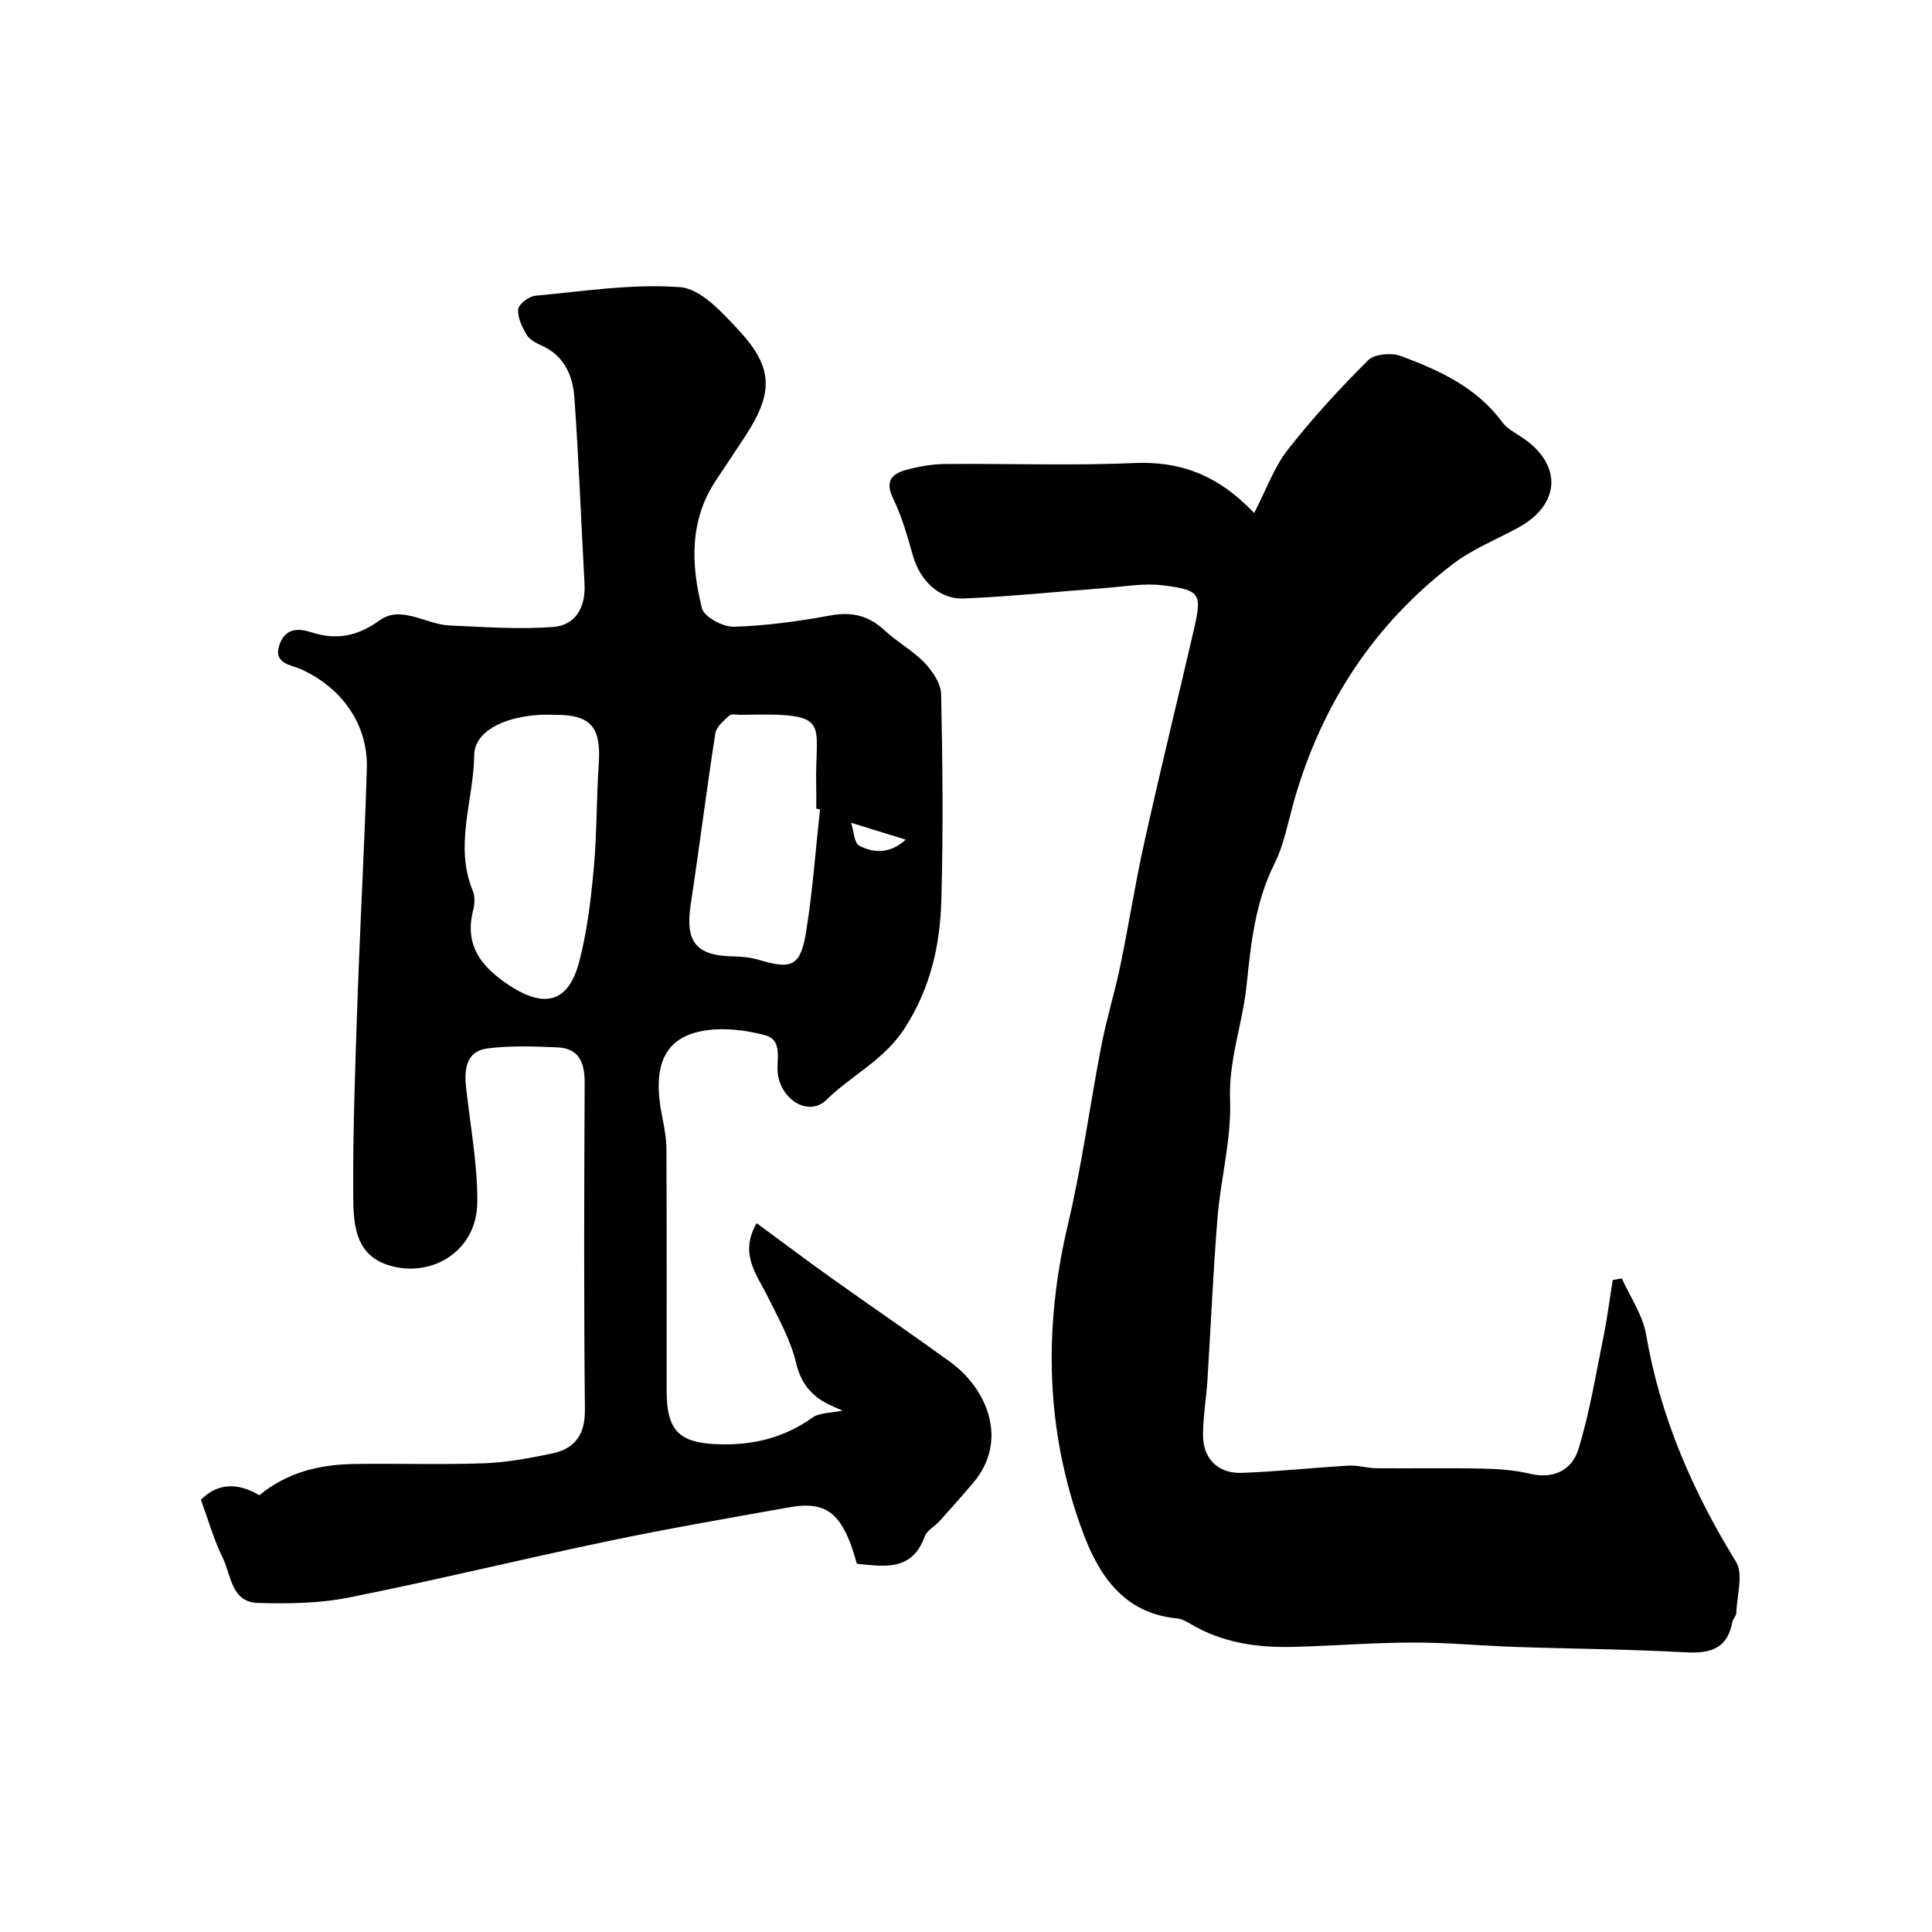
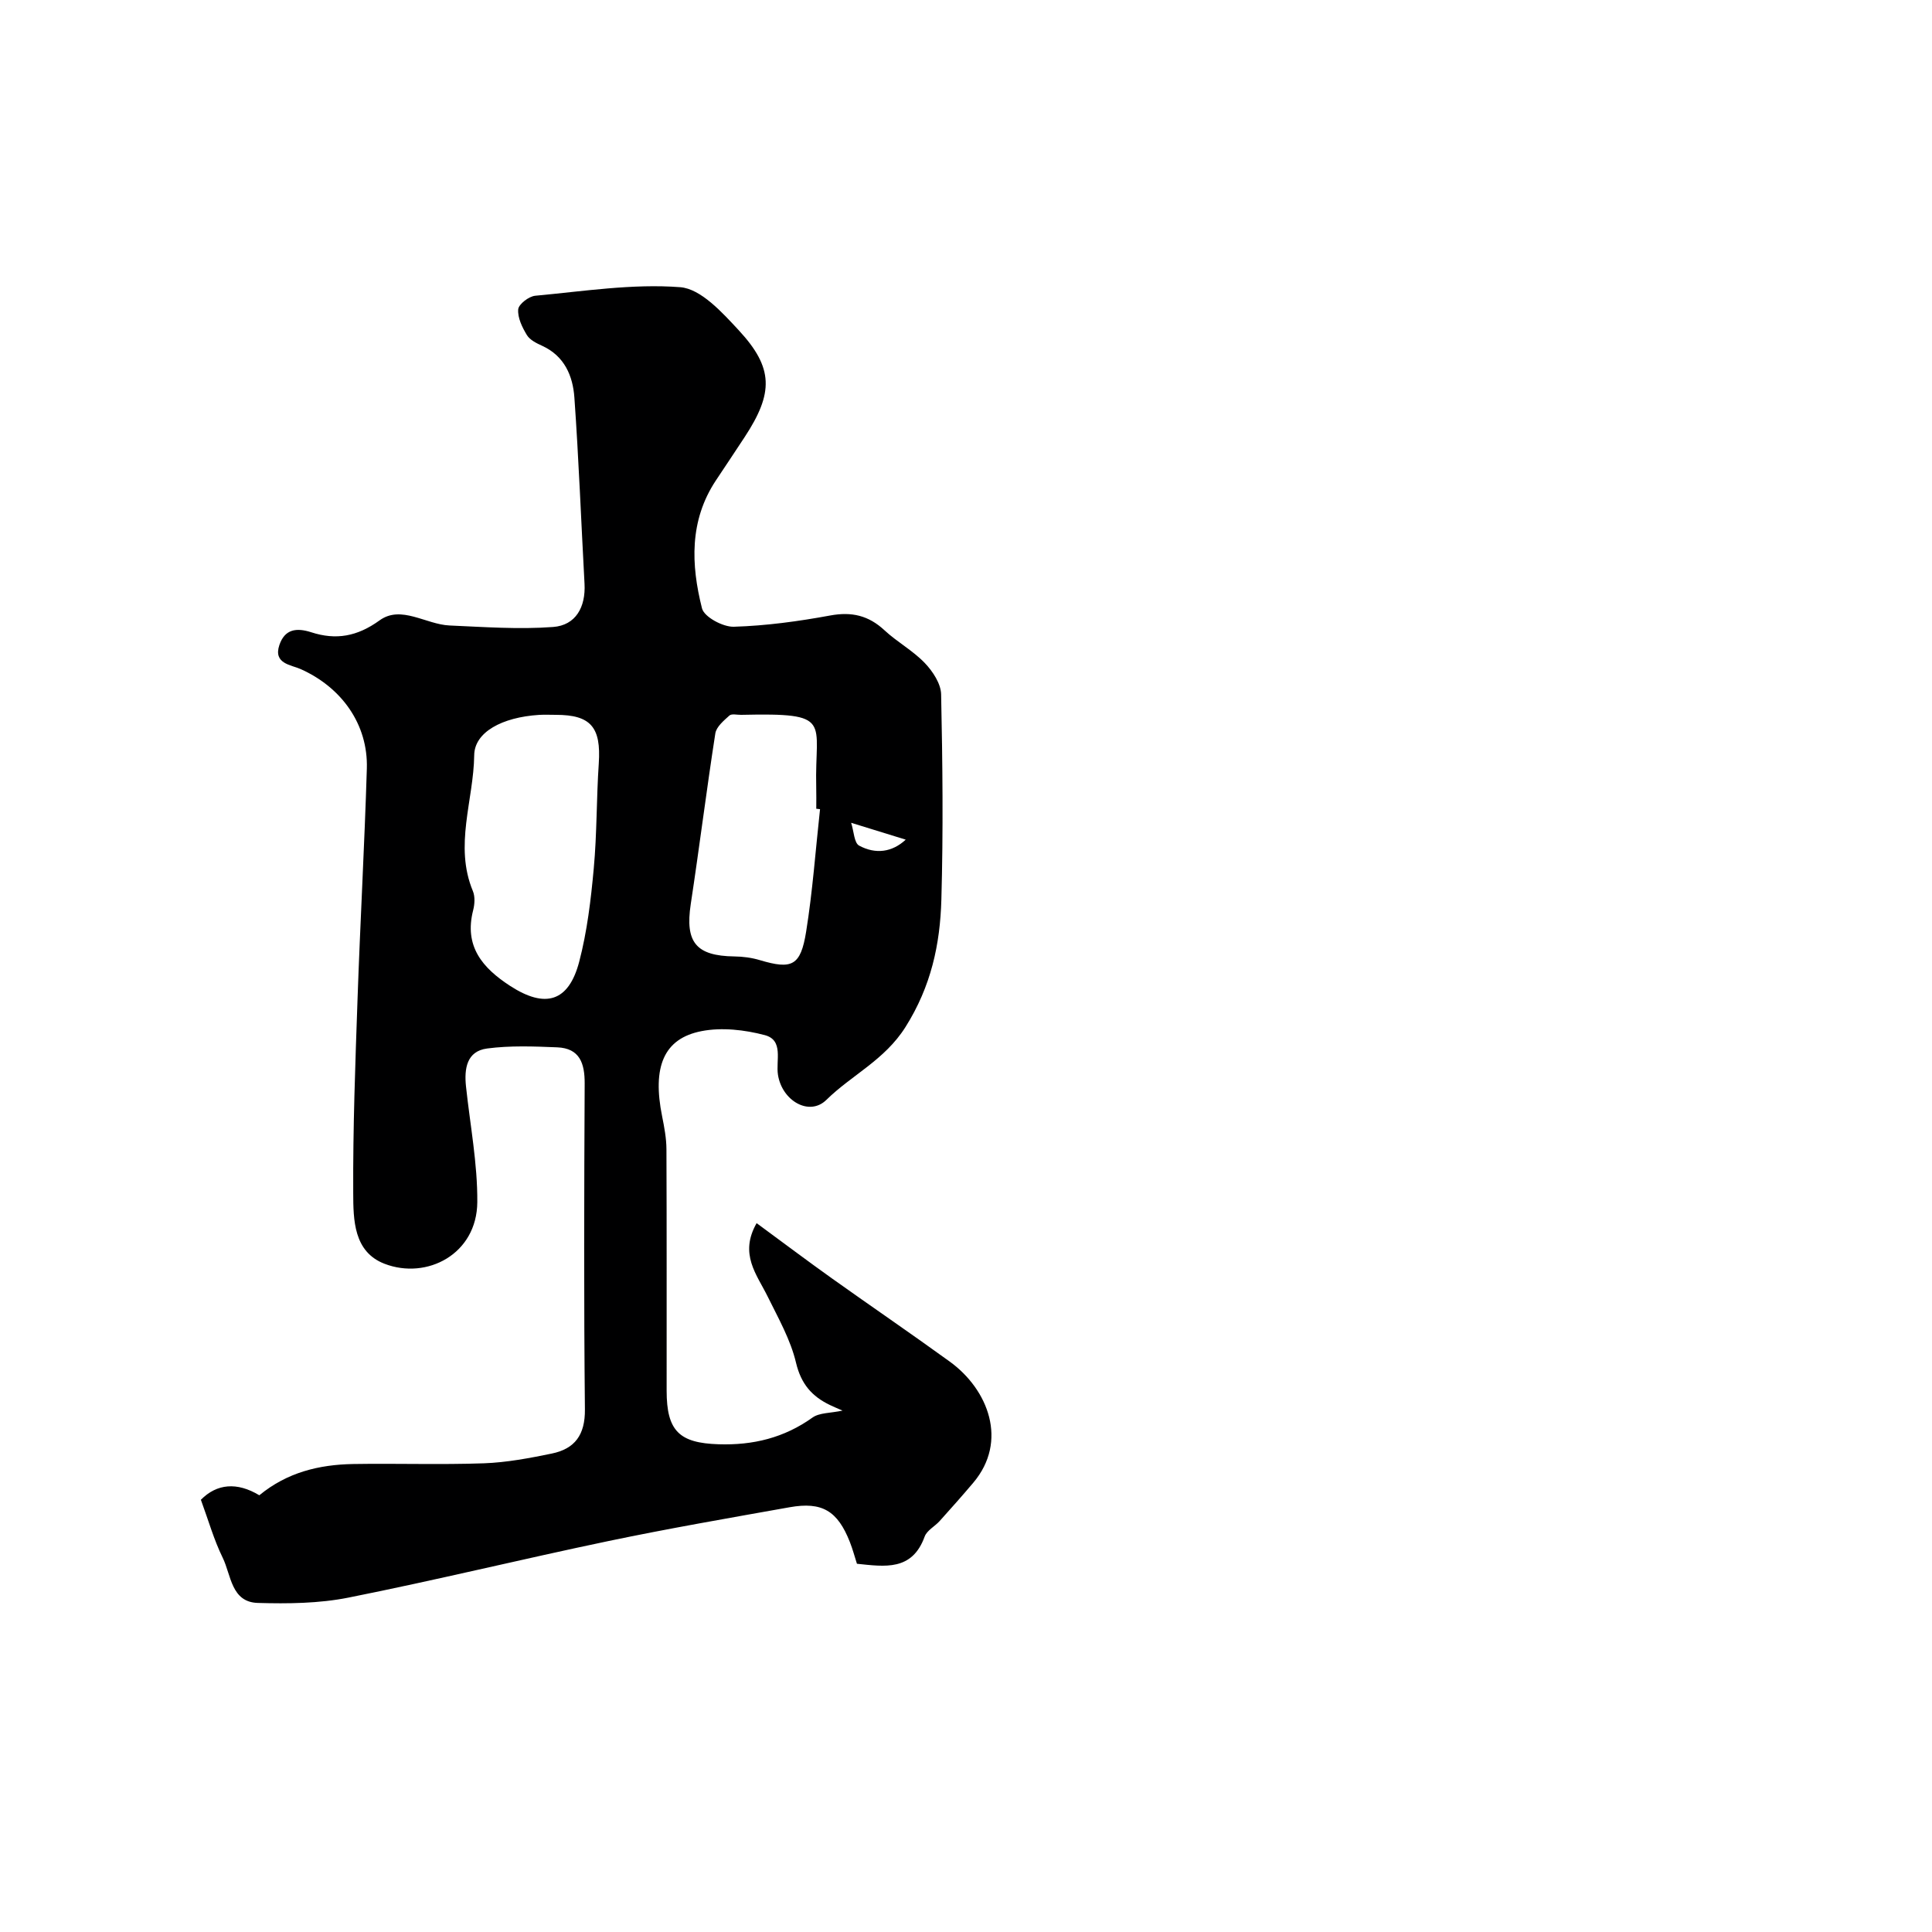
<svg xmlns="http://www.w3.org/2000/svg" enable-background="new 0 0 400 400" viewBox="0 0 400 400">
  <path d="m177.42 323.76c-.47-1.47-.88-3.01-1.46-4.49-2.54-6.46-5.74-8.41-12.48-7.21-12.51 2.23-25.03 4.39-37.47 6.99-17.99 3.76-35.85 8.13-53.88 11.72-6.09 1.21-12.5 1.28-18.75 1.1-5.53-.16-5.52-5.78-7.27-9.35-1.83-3.73-2.97-7.8-4.52-12.01 3.32-3.35 7.48-3.71 12.1-.93 5.78-4.76 12.39-6.34 19.41-6.47 9.03-.15 18.07.17 27.09-.15 4.69-.17 9.4-1.06 14.02-2.01 4.8-.98 6.94-3.86 6.89-9.14-.23-22.49-.16-44.98-.05-67.48.02-4.19-1.03-7.3-5.68-7.49-4.83-.2-9.75-.39-14.52.24-4.23.56-4.76 4.18-4.37 7.86.85 7.98 2.4 15.97 2.34 23.95-.08 10.79-10.47 16.13-19.21 12.76-6.41-2.47-6.46-9.11-6.48-14.65-.07-13.43.43-26.86.9-40.29.55-15.86 1.44-31.72 1.92-47.58.28-9.18-5.24-16.83-13.72-20.61-1.97-.88-5.69-1.09-4.39-4.97 1.11-3.28 3.5-3.65 6.62-2.64 5.07 1.64 9.47.9 14.13-2.47 4.46-3.23 9.6.85 14.49 1.06 7.14.31 14.33.84 21.43.31 4.7-.35 6.77-4.12 6.51-8.94-.7-12.86-1.19-25.73-2.1-38.57-.32-4.49-2.06-8.6-6.68-10.71-1.17-.53-2.55-1.21-3.16-2.23-.97-1.6-1.94-3.59-1.79-5.32.1-1.07 2.21-2.69 3.53-2.81 10-.92 20.1-2.53 30.01-1.77 4.28.33 8.71 5.24 12.14 8.94 7.21 7.79 7.2 12.96 1.19 22.11-1.97 3-3.96 5.98-5.95 8.97-5.51 8.32-5.15 17.45-2.87 26.47.45 1.79 4.35 3.88 6.59 3.81 6.68-.2 13.38-1.12 19.96-2.33 4.45-.82 7.93 0 11.22 3.05 2.62 2.44 5.89 4.21 8.35 6.78 1.65 1.72 3.35 4.29 3.39 6.51.3 14.16.45 28.33.05 42.48-.26 9.27-2.12 17.95-7.42 26.37-4.33 6.87-11.12 9.92-16.39 15.1-3.52 3.46-9.17.21-10.02-5.19-.47-2.96 1.23-7.17-2.73-8.22-4.17-1.1-8.89-1.64-13.07-.83-7.89 1.52-10.25 7.44-8.18 17.67.45 2.24.88 4.53.89 6.8.07 16.66.03 33.32.04 49.98 0 8.34 2.62 10.83 10.75 11.09 7.14.23 13.57-1.33 19.45-5.53 1.43-1.02 3.69-.9 6.22-1.44-1.15-.5-1.88-.8-2.6-1.15-3.74-1.79-5.98-4.35-7.03-8.75-1.13-4.78-3.68-9.26-5.88-13.73-2.25-4.57-5.93-8.78-2.28-15.18 5.41 3.98 10.45 7.77 15.58 11.43 8.11 5.78 16.34 11.39 24.4 17.23 7.99 5.79 12.14 16.49 4.88 25.08-2.27 2.69-4.62 5.32-6.97 7.94-1 1.11-2.63 1.93-3.1 3.21-2.59 7.16-8.23 6.23-14.02 5.63zm-62.32-175.76c-1.17 0-2.34-.06-3.5.01-7.67.49-13.36 3.58-13.42 8.34-.12 9.37-4.2 18.72-.27 28.15.47 1.14.37 2.71.05 3.96-1.91 7.46 1.93 11.94 7.67 15.67 7.26 4.7 12.1 3.32 14.29-5.02 1.64-6.27 2.42-12.82 3.01-19.3.67-7.22.55-14.51 1.04-21.75.5-7.48-1.63-10.06-8.87-10.06zm54.68 19.53c-.26-.03-.52-.06-.78-.09 0-1.5.03-2.99-.01-4.49-.36-13.78 3.76-15.38-15.54-14.95-.83.02-1.96-.28-2.43.14-1.17 1.05-2.71 2.34-2.92 3.71-1.83 11.76-3.3 23.58-5.09 35.35-1.19 7.88 1.08 10.71 9.04 10.82 1.77.02 3.59.26 5.28.77 6.62 1.97 8.43 1.21 9.57-5.89 1.35-8.39 1.95-16.9 2.88-25.37zm6.44 2.82c.57 1.75.61 4.17 1.66 4.73 3.4 1.83 6.82 1.38 9.64-1.24-3.44-1.06-6.55-2.02-11.3-3.49z" fill="#000001" />
-   <path d="m259.66 106.21c2.56-4.95 4.14-9.5 6.95-13.08 5.11-6.53 10.76-12.69 16.65-18.55 1.32-1.31 4.84-1.59 6.8-.86 7.94 2.95 15.64 6.46 20.94 13.66 1.02 1.39 2.78 2.27 4.27 3.28 8.2 5.55 7.84 13.77-.85 18.53-4.55 2.5-9.51 4.46-13.59 7.57-16.35 12.49-27.08 28.92-32.8 48.66-1.31 4.52-2.12 9.31-4.19 13.46-3.99 7.99-4.86 16.56-5.75 25.14-.82 7.94-3.74 15.44-3.42 23.73.31 8.08-1.94 16.23-2.6 24.39-.91 11.18-1.37 22.39-2.08 33.58-.24 3.77-.9 7.53-.92 11.3-.03 4.95 3.06 8.1 8.05 7.92 7.38-.26 14.74-1.07 22.12-1.5 1.88-.11 3.8.52 5.7.54 7.37.07 14.75-.08 22.12.08 3.26.07 6.6.32 9.76 1.07 5 1.2 8.71-.92 9.99-5.12 2.31-7.57 3.59-15.46 5.17-23.24.79-3.89 1.29-7.84 1.92-11.76.63-.11 1.26-.21 1.89-.32 1.73 3.87 4.33 7.59 5.02 11.64 2.93 17.01 9.59 32.36 18.59 46.98 1.6 2.6.2 7.08.08 10.68-.02.59-.68 1.15-.8 1.76-.99 5.48-4.41 6.63-9.57 6.35-11.75-.65-23.54-.72-35.31-1.12-7.11-.24-14.21-.93-21.31-.91-8.27.02-16.53.69-24.8.9-7.47.19-14.71-.87-21.28-4.8-.83-.5-1.77-1-2.7-1.09-11.2-1.07-16.32-9.11-19.66-18.22-7.59-20.75-8.03-41.9-2.93-63.42 2.89-12.2 4.53-24.69 6.92-37.02 1.08-5.57 2.78-11.02 3.93-16.58 1.75-8.45 3.07-16.99 4.94-25.41 3.24-14.59 6.8-29.11 10.18-43.67 1.82-7.84 1.56-8.56-6.2-9.56-4.01-.52-8.21.26-12.32.57-9.68.71-19.35 1.74-29.05 2.14-5.09.21-9.05-3.77-10.49-8.8-1.15-4.03-2.28-8.14-4.11-11.88-1.68-3.43-.44-5.06 2.51-5.89 2.65-.75 5.46-1.24 8.2-1.27 13-.13 26.02.38 38.99-.2 9.58-.44 17.43 2.34 25.04 10.34z" fill="#000001" />
</svg>